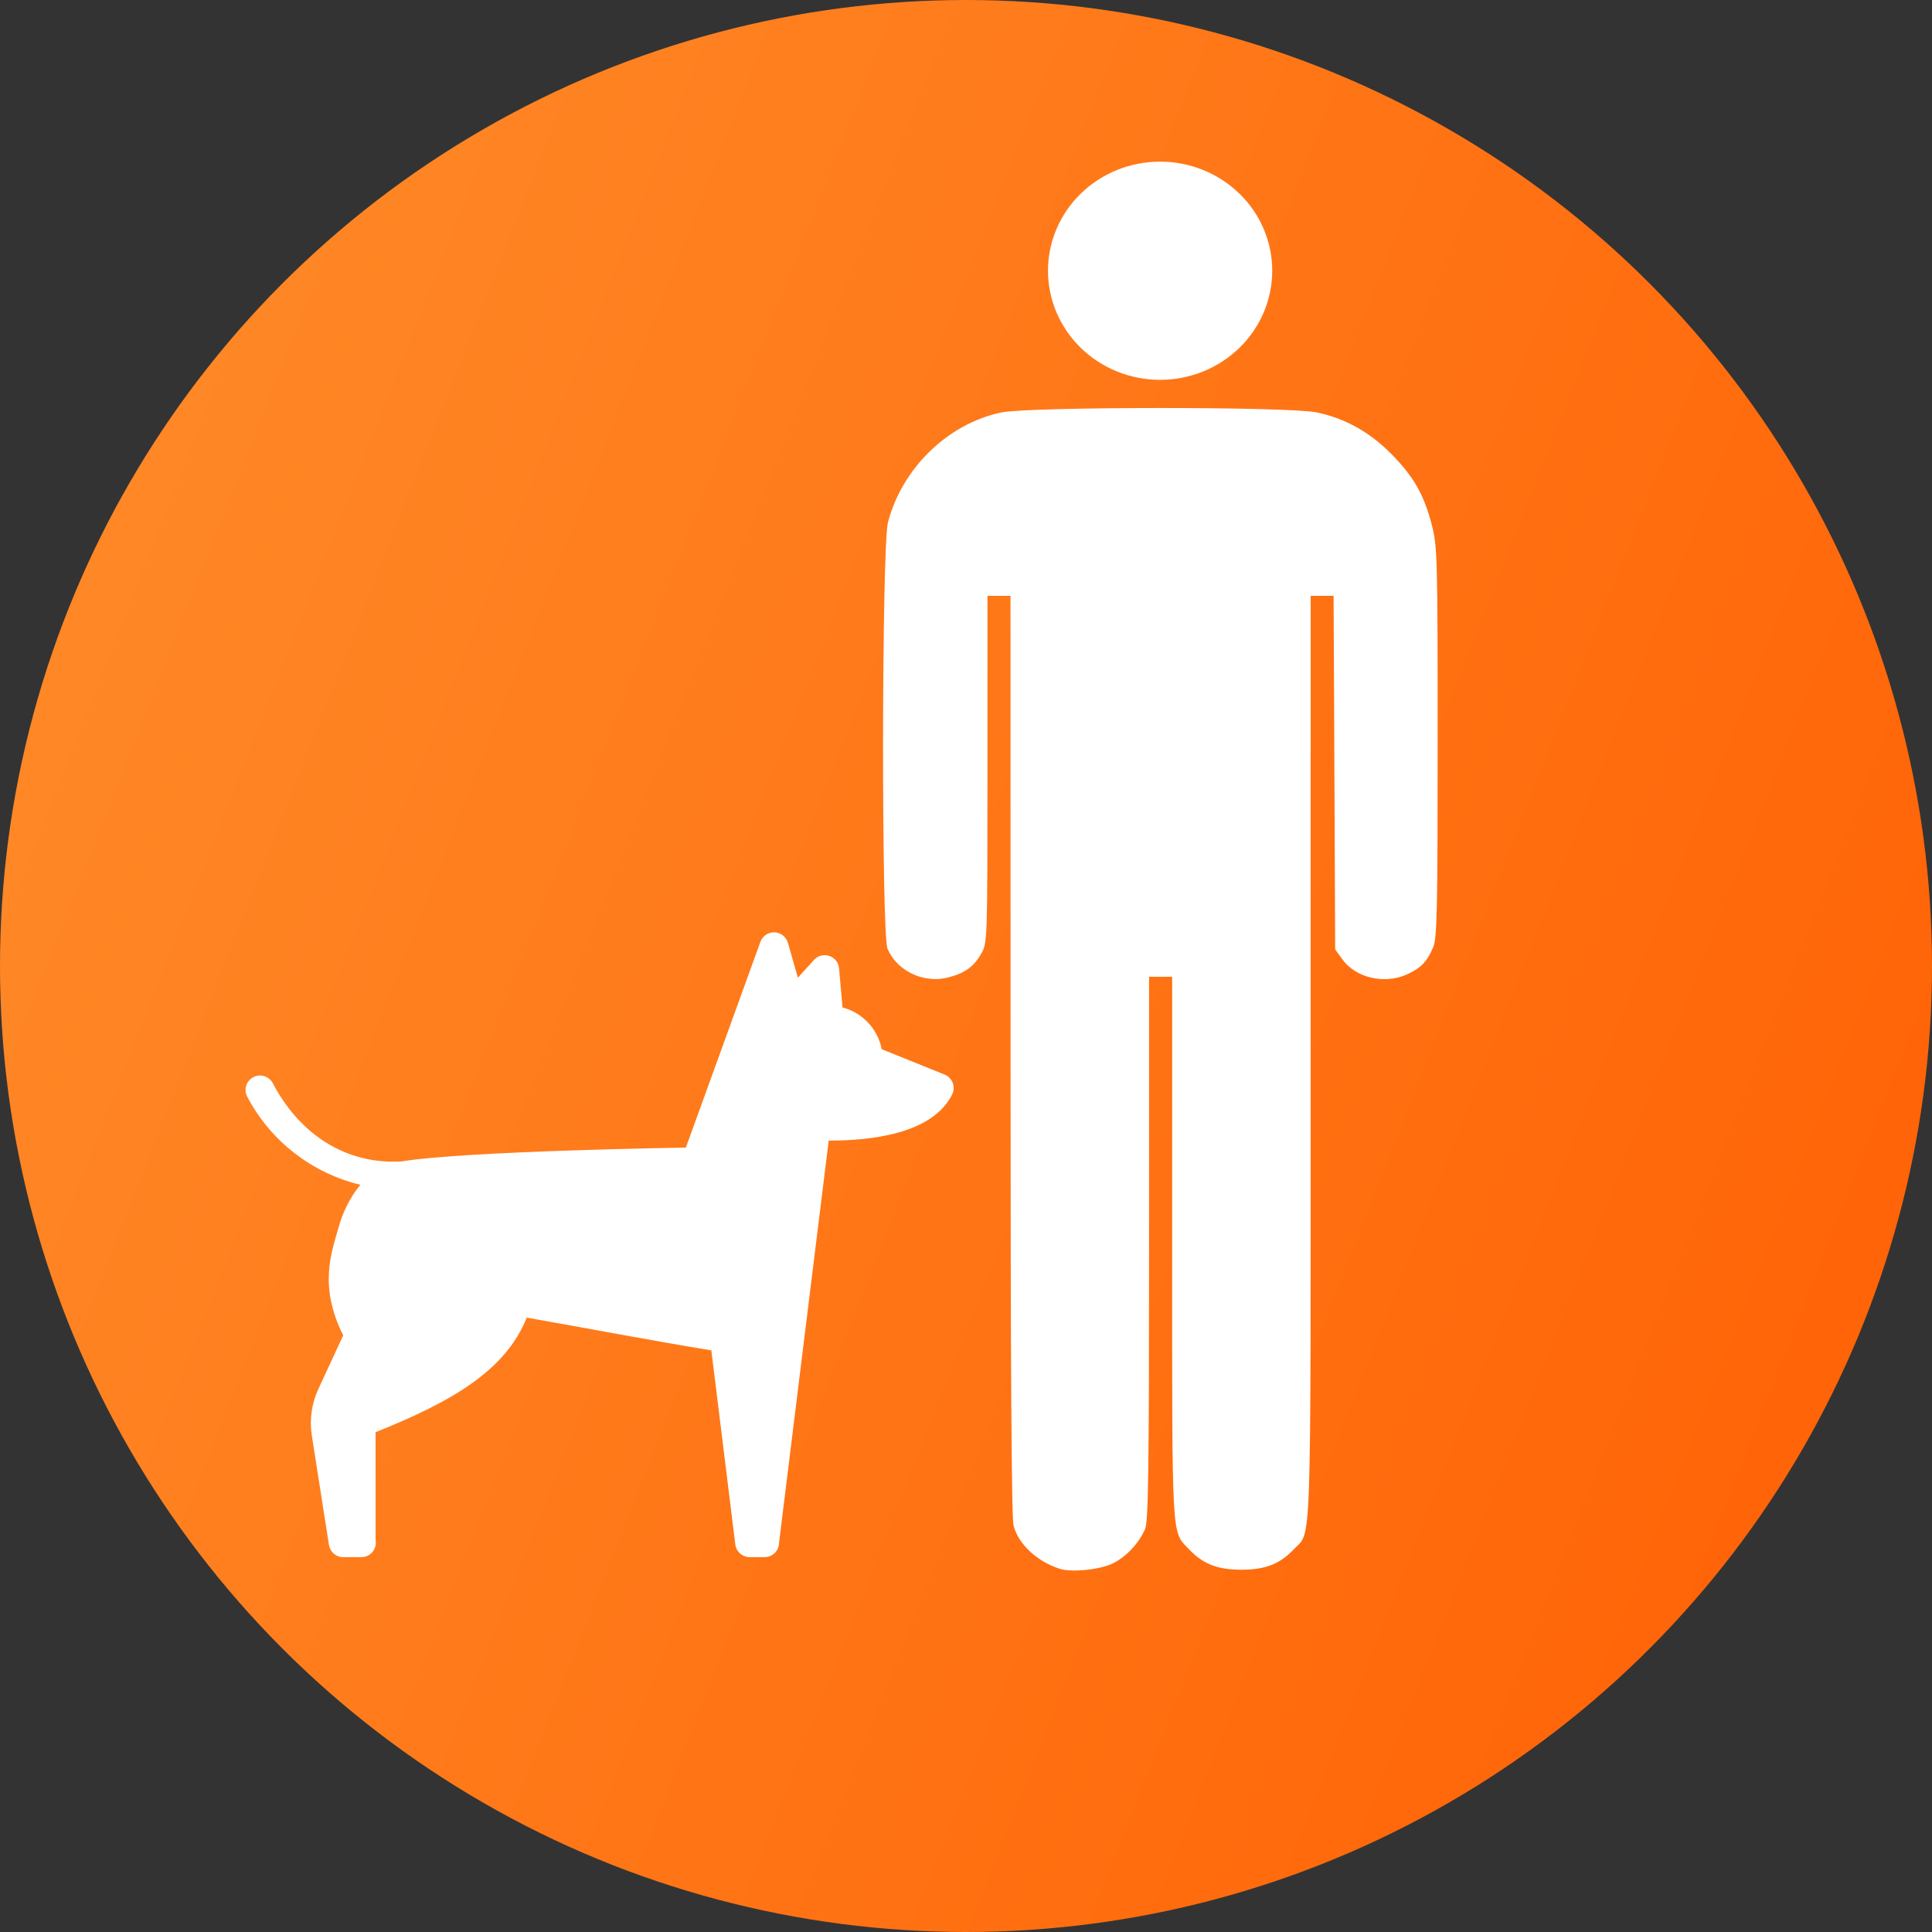
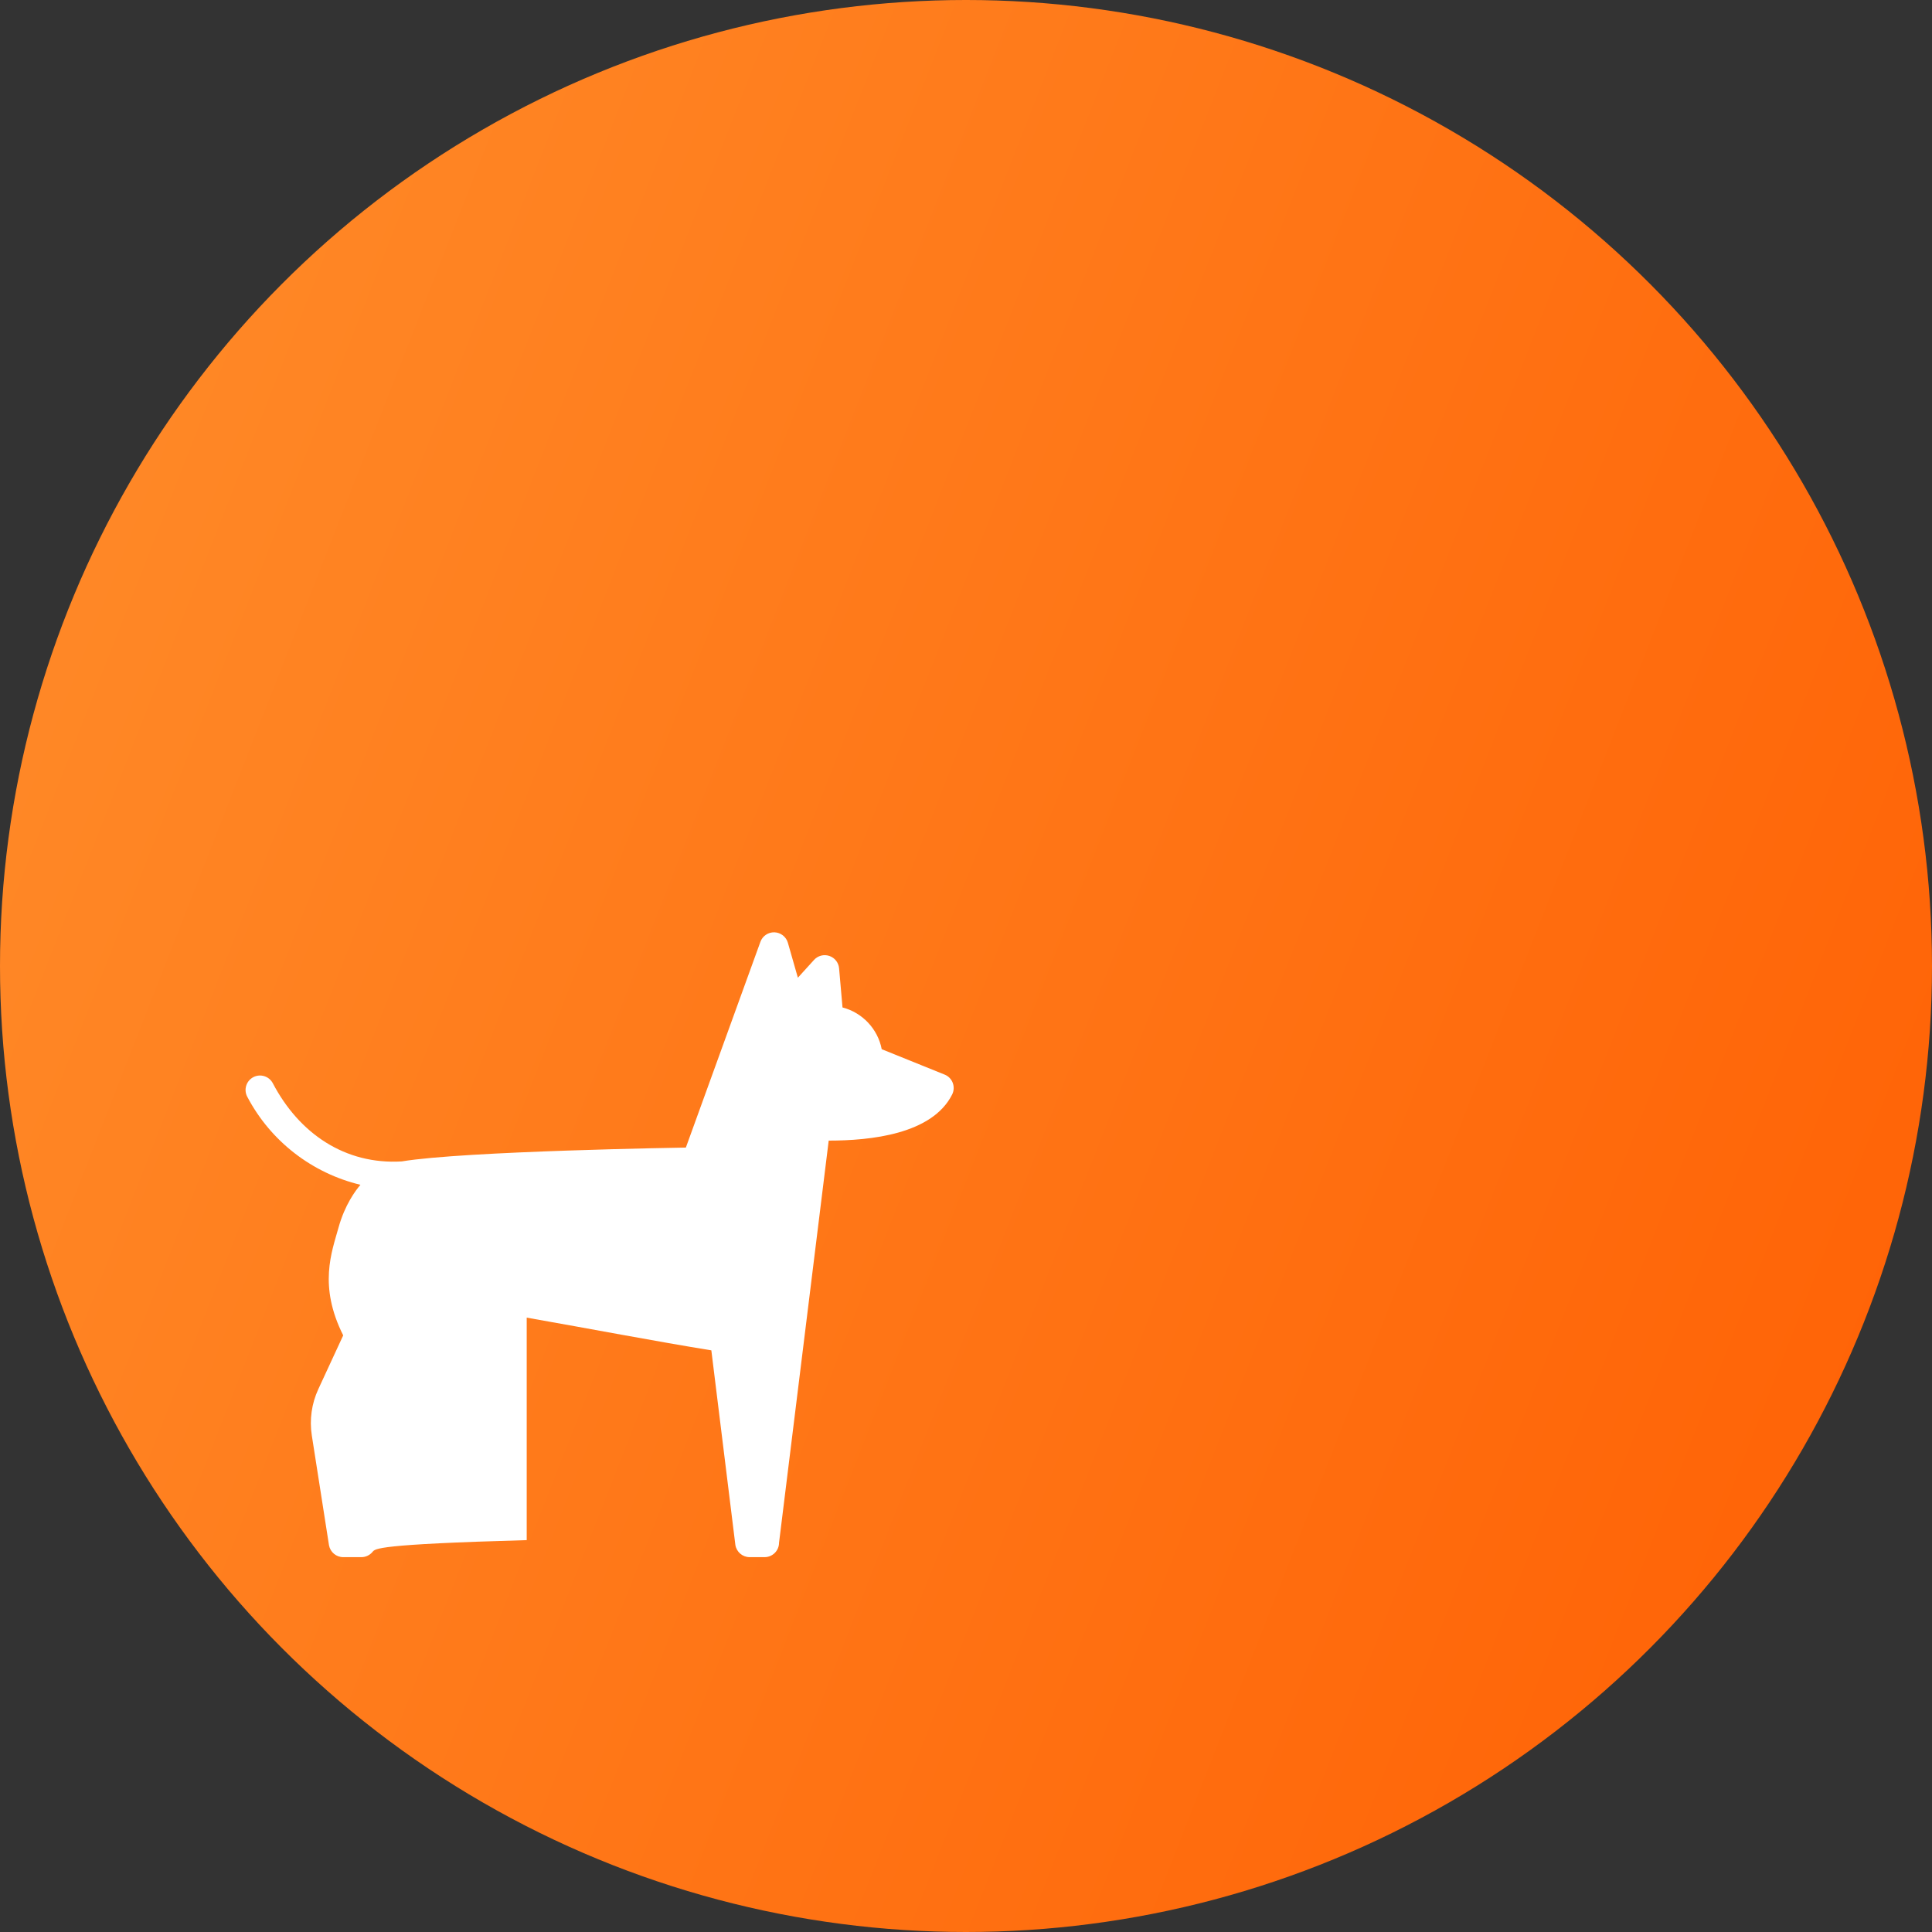
<svg xmlns="http://www.w3.org/2000/svg" width="48" height="48" viewBox="0 0 48 48" fill="none">
  <rect x="0" y="0" width="48" height="48" fill="#333333" stroke="none" />
  <circle cx="24" cy="24" r="24" fill="url(#paint0_linear)" />
-   <path d="M26.325 38.975C25.759 38.789 25.311 38.372 25.182 37.91C25.131 37.727 25.107 33.968 25.107 26.222L25.106 14.803H24.82H24.533V19.114C24.533 23.339 24.53 23.429 24.384 23.684C24.196 24.015 23.985 24.171 23.571 24.281C22.959 24.445 22.291 24.132 22.05 23.571C21.896 23.21 21.906 13.575 22.061 12.978C22.412 11.632 23.548 10.529 24.872 10.248C25.57 10.101 32.02 10.099 32.715 10.246C33.424 10.396 34.032 10.736 34.571 11.282C35.125 11.844 35.383 12.299 35.576 13.053C35.71 13.579 35.718 13.86 35.718 18.438C35.718 22.623 35.703 23.304 35.608 23.532C35.459 23.888 35.306 24.048 34.965 24.205C34.399 24.465 33.679 24.297 33.345 23.828L33.172 23.587L33.153 19.195L33.133 14.803H32.848H32.563V26.278C32.563 38.855 32.592 38.02 32.147 38.489C31.796 38.859 31.438 38.999 30.842 38.999C30.247 38.999 29.889 38.859 29.538 38.489C29.102 38.029 29.122 38.385 29.122 31.01V24.268H28.835H28.548V31.01C28.548 36.504 28.53 37.794 28.451 37.983C28.307 38.327 27.993 38.667 27.663 38.835C27.345 38.998 26.623 39.073 26.325 38.975H26.325Z" fill="white" />
-   <path fill-rule="evenodd" clip-rule="evenodd" d="M31.608 6.726C31.608 7.082 31.536 7.435 31.396 7.764C31.256 8.092 31.051 8.391 30.792 8.643C30.533 8.895 30.226 9.094 29.888 9.231C29.55 9.367 29.188 9.437 28.822 9.437C28.456 9.437 28.094 9.367 27.756 9.231C27.418 9.094 27.111 8.895 26.852 8.643C26.594 8.391 26.389 8.092 26.249 7.764C26.109 7.435 26.037 7.082 26.037 6.726C26.037 6.37 26.109 6.018 26.249 5.689C26.389 5.36 26.594 5.061 26.852 4.81C27.111 4.558 27.418 4.358 27.756 4.222C28.094 4.086 28.456 4.016 28.822 4.016C29.188 4.016 29.55 4.086 29.888 4.222C30.226 4.358 30.533 4.558 30.792 4.81C31.051 5.061 31.256 5.36 31.396 5.689C31.536 6.018 31.608 6.37 31.608 6.726Z" fill="white" />
-   <path d="M23.469 26.698C23.562 26.735 23.636 26.81 23.671 26.904C23.706 26.998 23.701 27.102 23.656 27.192C23.158 28.182 21.624 28.338 20.589 28.338L19.355 38.328C19.355 38.526 19.194 38.687 18.996 38.687H18.625C18.448 38.687 18.298 38.558 18.27 38.384L17.673 33.549C16.317 33.33 14.633 33.008 13.086 32.736C12.569 34.03 11.275 34.806 9.331 35.582V38.264C9.35 38.368 9.322 38.476 9.254 38.558C9.186 38.639 9.085 38.687 8.978 38.687H8.527C8.354 38.687 8.206 38.563 8.174 38.393L7.747 35.664C7.686 35.273 7.742 34.873 7.908 34.514L8.527 33.177C7.907 31.943 8.242 31.107 8.411 30.497C8.566 29.937 8.831 29.58 8.955 29.436C7.765 29.15 6.728 28.364 6.142 27.246C6.05 27.071 6.118 26.854 6.293 26.762C6.469 26.67 6.686 26.738 6.778 26.913C7.433 28.163 8.574 28.94 9.982 28.855C11.534 28.596 17.04 28.511 17.04 28.511L18.892 23.4C18.945 23.253 19.086 23.158 19.242 23.163C19.398 23.169 19.532 23.274 19.575 23.424L19.823 24.291L20.224 23.849C20.32 23.743 20.469 23.704 20.605 23.75C20.74 23.795 20.835 23.917 20.847 24.059L20.932 25.03C21.425 25.158 21.809 25.562 21.906 26.067L23.469 26.698Z" fill="white" />
+   <path d="M23.469 26.698C23.562 26.735 23.636 26.81 23.671 26.904C23.706 26.998 23.701 27.102 23.656 27.192C23.158 28.182 21.624 28.338 20.589 28.338L19.355 38.328C19.355 38.526 19.194 38.687 18.996 38.687H18.625C18.448 38.687 18.298 38.558 18.27 38.384L17.673 33.549C16.317 33.33 14.633 33.008 13.086 32.736V38.264C9.35 38.368 9.322 38.476 9.254 38.558C9.186 38.639 9.085 38.687 8.978 38.687H8.527C8.354 38.687 8.206 38.563 8.174 38.393L7.747 35.664C7.686 35.273 7.742 34.873 7.908 34.514L8.527 33.177C7.907 31.943 8.242 31.107 8.411 30.497C8.566 29.937 8.831 29.58 8.955 29.436C7.765 29.15 6.728 28.364 6.142 27.246C6.05 27.071 6.118 26.854 6.293 26.762C6.469 26.67 6.686 26.738 6.778 26.913C7.433 28.163 8.574 28.94 9.982 28.855C11.534 28.596 17.04 28.511 17.04 28.511L18.892 23.4C18.945 23.253 19.086 23.158 19.242 23.163C19.398 23.169 19.532 23.274 19.575 23.424L19.823 24.291L20.224 23.849C20.32 23.743 20.469 23.704 20.605 23.75C20.74 23.795 20.835 23.917 20.847 24.059L20.932 25.03C21.425 25.158 21.809 25.562 21.906 26.067L23.469 26.698Z" fill="white" />
  <defs>
    <linearGradient id="paint0_linear" x1="-3.287" y1="-15.2" x2="67.226" y2="12.44" gradientUnits="userSpaceOnUse">
      <stop stop-color="#FF9330" />
      <stop offset="0.974" stop-color="#FF5D01" />
      <stop offset="1" stop-color="#FF5C00" />
    </linearGradient>
  </defs>
</svg>